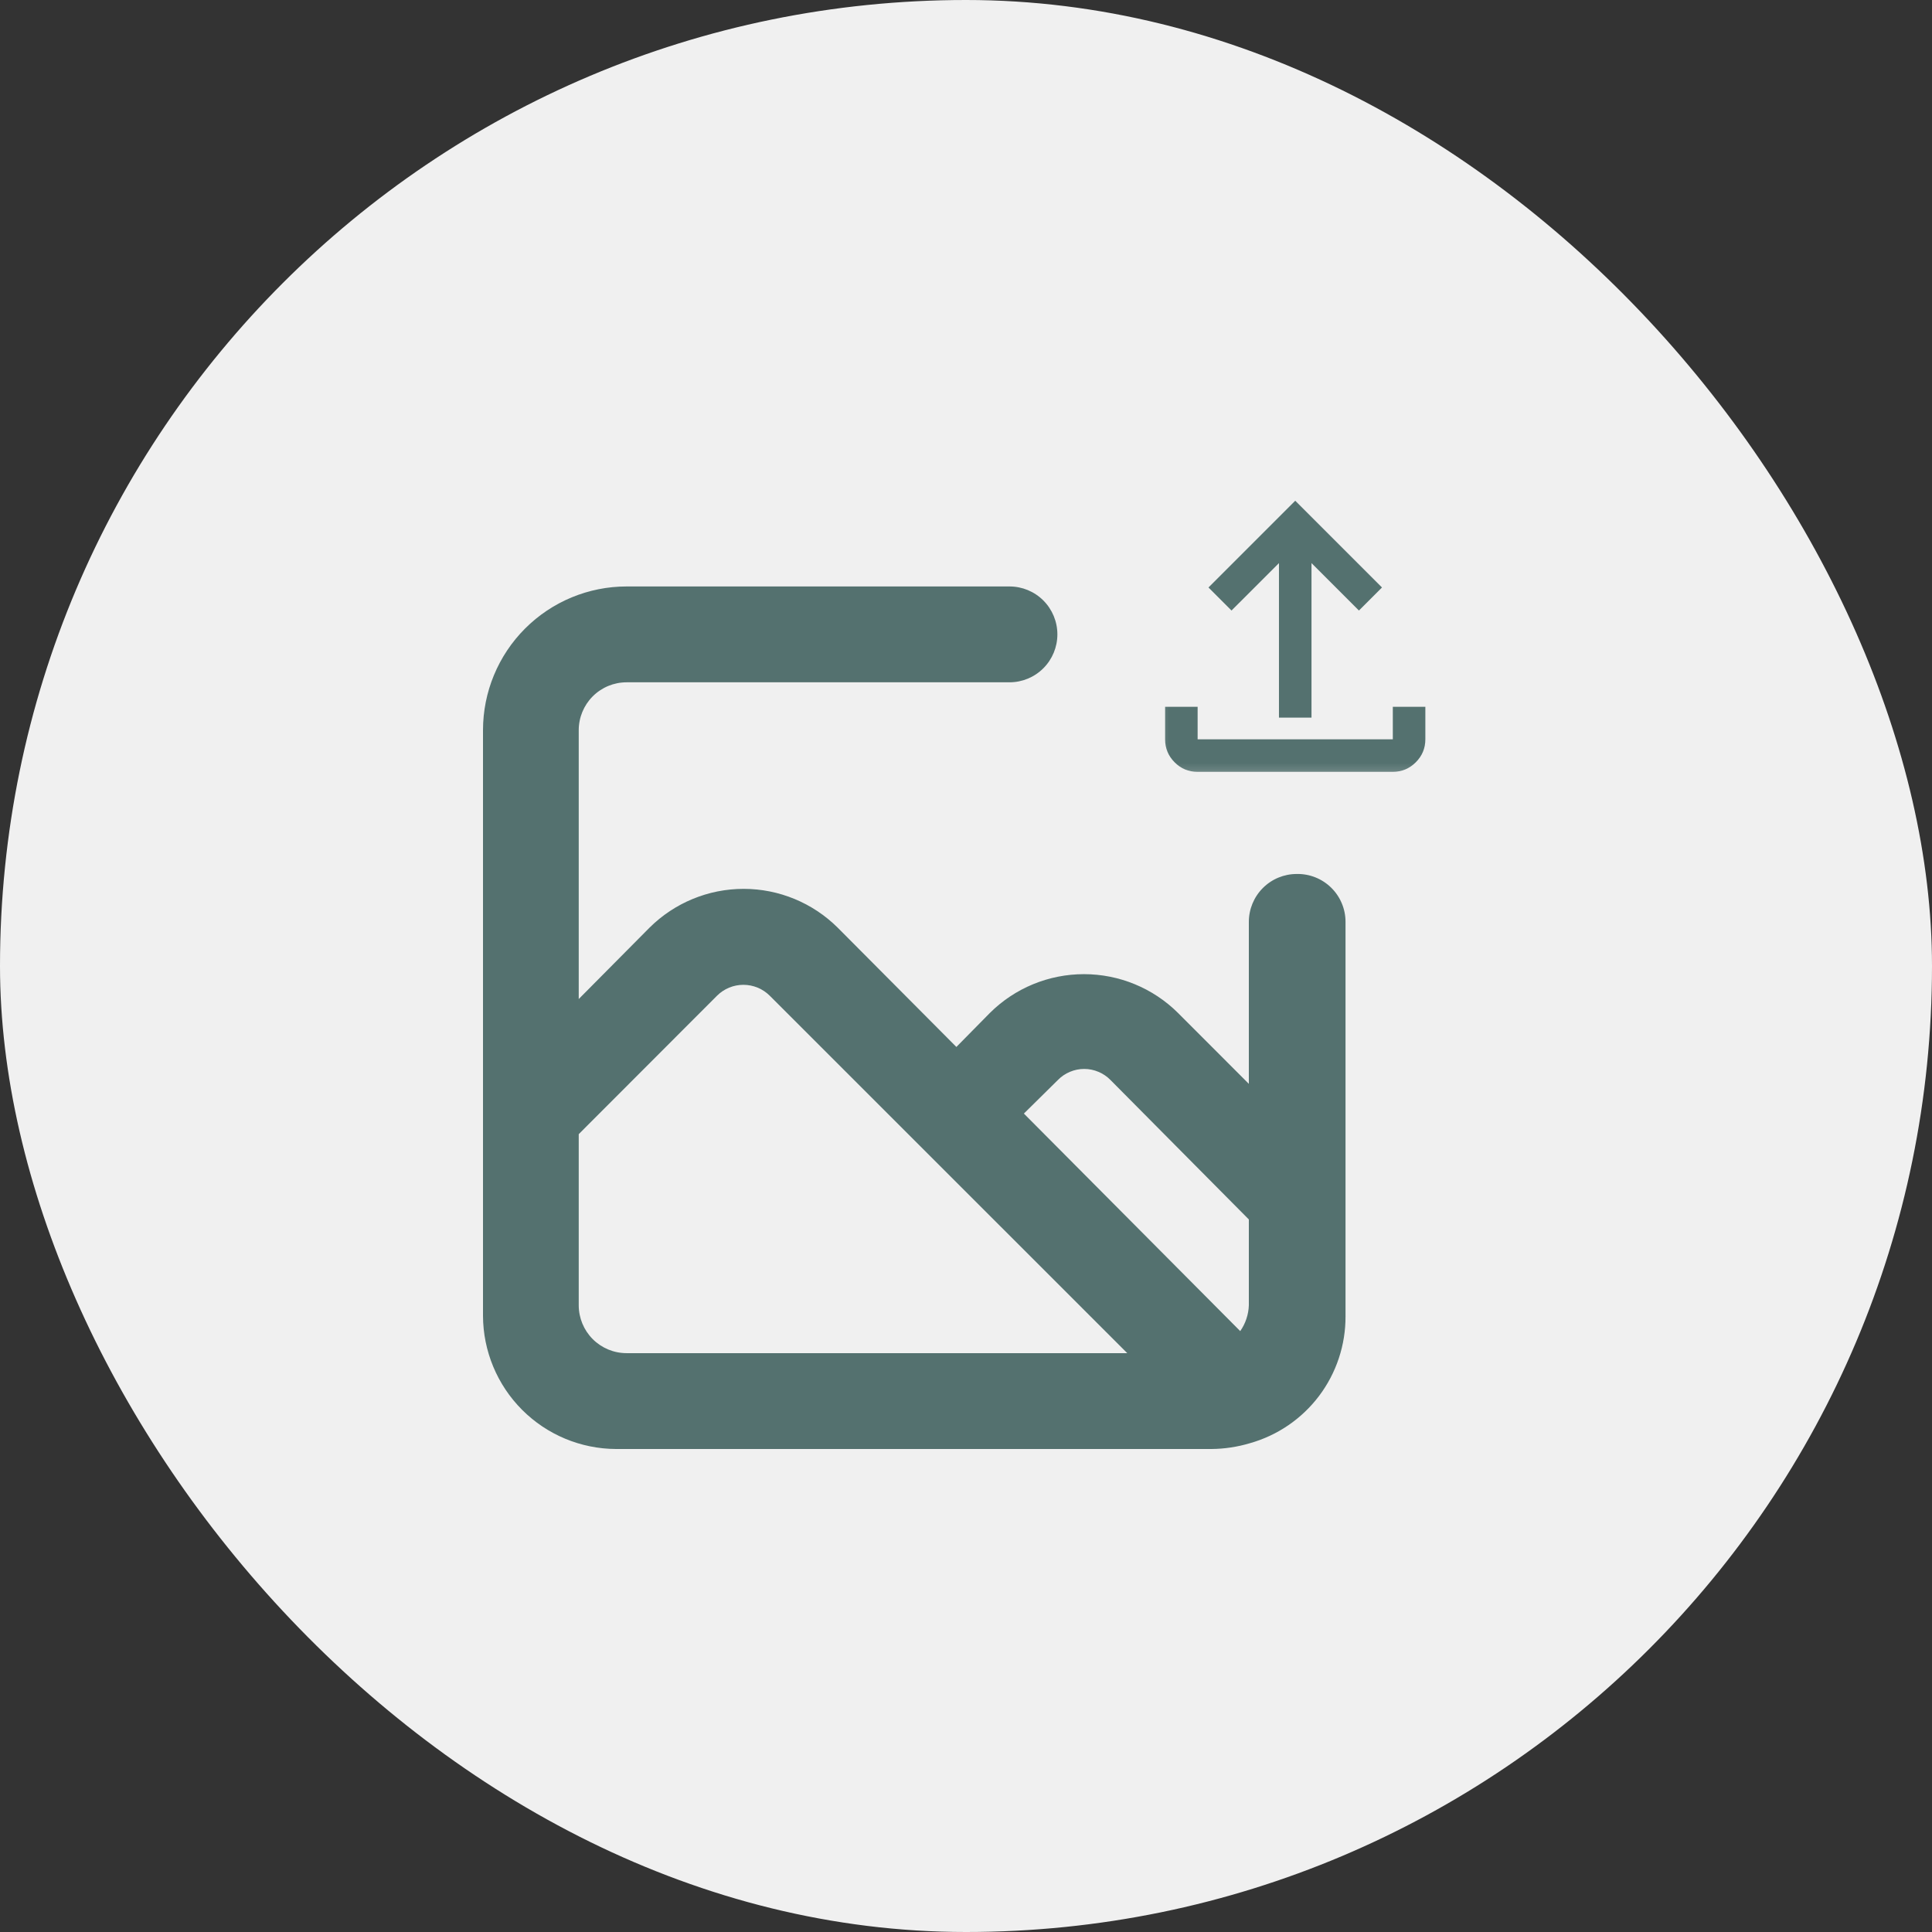
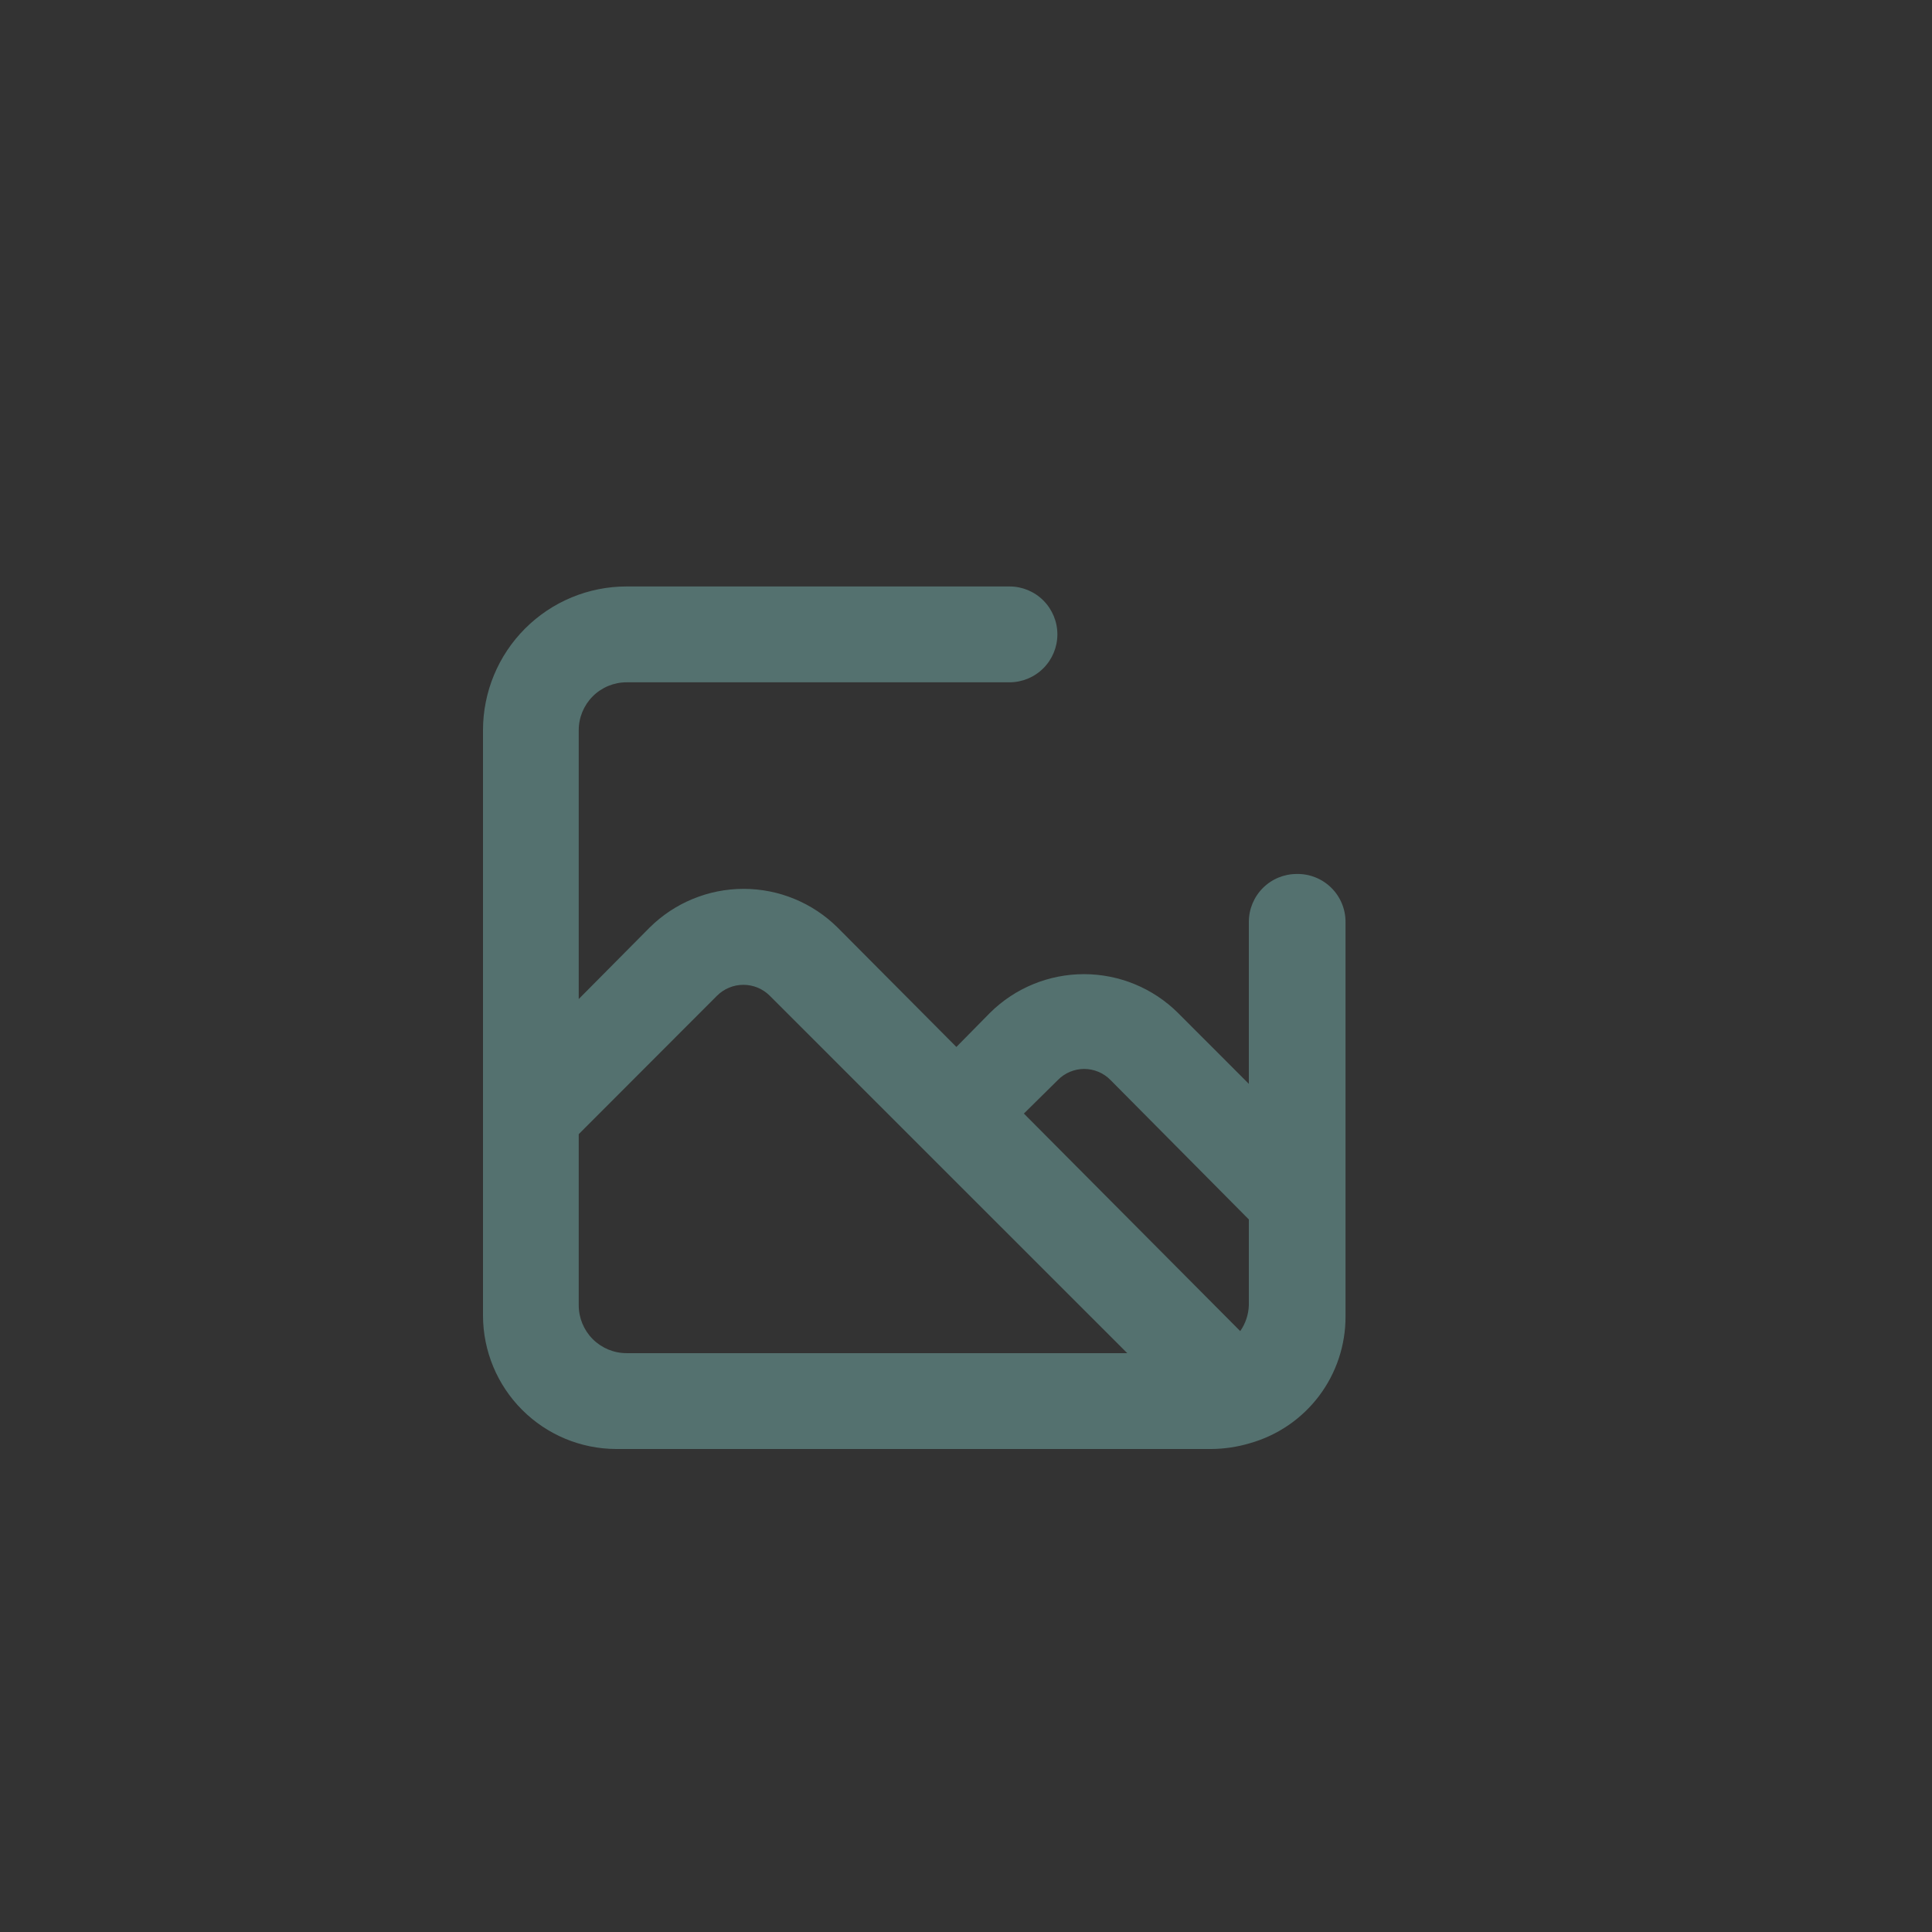
<svg xmlns="http://www.w3.org/2000/svg" width="100" height="100" viewBox="0 0 100 100" fill="none">
  <rect x="0" y="0" width="100" height="100" fill="#333333" stroke="none" />
-   <rect width="100" height="100" rx="50" fill="#F0F0F0" />
  <path d="M67.117 45.237C66.46 45.237 65.83 45.498 65.366 45.963C64.901 46.428 64.64 47.059 64.64 47.717V56.1L60.973 52.429C59.678 51.143 57.929 50.422 56.105 50.422C54.281 50.422 52.531 51.143 51.237 52.429L49.502 54.19L43.358 48.014C42.063 46.729 40.314 46.007 38.49 46.007C36.666 46.007 34.916 46.729 33.621 48.014L29.955 51.71V37.796C29.955 37.138 30.216 36.507 30.68 36.042C31.145 35.577 31.775 35.316 32.432 35.316H52.252C52.909 35.316 53.54 35.054 54.004 34.589C54.469 34.124 54.73 33.493 54.73 32.835C54.73 32.177 54.469 31.547 54.004 31.081C53.54 30.616 52.909 30.355 52.252 30.355H32.432C30.461 30.355 28.571 31.139 27.177 32.534C25.783 33.93 25 35.822 25 37.796V68.105C25.006 69.931 25.734 71.681 27.024 72.973C28.314 74.265 30.063 74.993 31.887 75H62.708C63.379 74.994 64.046 74.894 64.689 74.702C66.12 74.3 67.379 73.44 68.275 72.253C69.17 71.065 69.651 69.617 69.644 68.129V47.717C69.645 47.387 69.579 47.06 69.451 46.756C69.324 46.452 69.137 46.176 68.901 45.945C68.666 45.714 68.387 45.533 68.081 45.411C67.774 45.289 67.447 45.23 67.117 45.237ZM32.432 70.039C31.775 70.039 31.145 69.778 30.68 69.313C30.216 68.848 29.955 68.217 29.955 67.559V58.704L37.115 51.536C37.477 51.176 37.967 50.974 38.477 50.974C38.988 50.974 39.478 51.176 39.84 51.536L58.347 70.039H32.432ZM64.64 67.559C64.624 68.039 64.469 68.504 64.194 68.898L52.996 57.638L54.755 55.902C54.932 55.72 55.144 55.576 55.378 55.478C55.612 55.379 55.864 55.328 56.117 55.328C56.371 55.328 56.622 55.379 56.856 55.478C57.09 55.576 57.302 55.72 57.48 55.902L64.64 63.119V67.559Z" fill="#54716F" />
  <mask id="mask0_2081_93419" style="mask-type:alpha" maskUnits="userSpaceOnUse" x="59" y="25" width="17" height="16">
-     <path d="M75 25L75 40.626L59.375 40.626L59.375 25L75 25Z" fill="#D9D9D9" />
-   </mask>
+     </mask>
  <g mask="url(#mask0_2081_93419)">
    <path d="M61.983 39.95C61.519 39.95 61.124 39.785 60.797 39.456C60.469 39.126 60.306 38.729 60.306 38.266L60.306 36.583L61.989 36.583L61.989 38.266L72.092 38.266L72.092 36.583L73.776 36.583L73.776 38.266C73.776 38.729 73.611 39.126 73.281 39.456C72.951 39.785 72.554 39.95 72.091 39.95L61.983 39.95Z" fill="#54716F" />
    <path d="M67.041 25.918L71.531 30.408L70.338 31.601L67.883 29.146L67.883 37.144L66.199 37.144L66.199 29.146L63.743 31.601L62.551 30.408L67.041 25.918Z" fill="#54716F" />
  </g>
</svg>